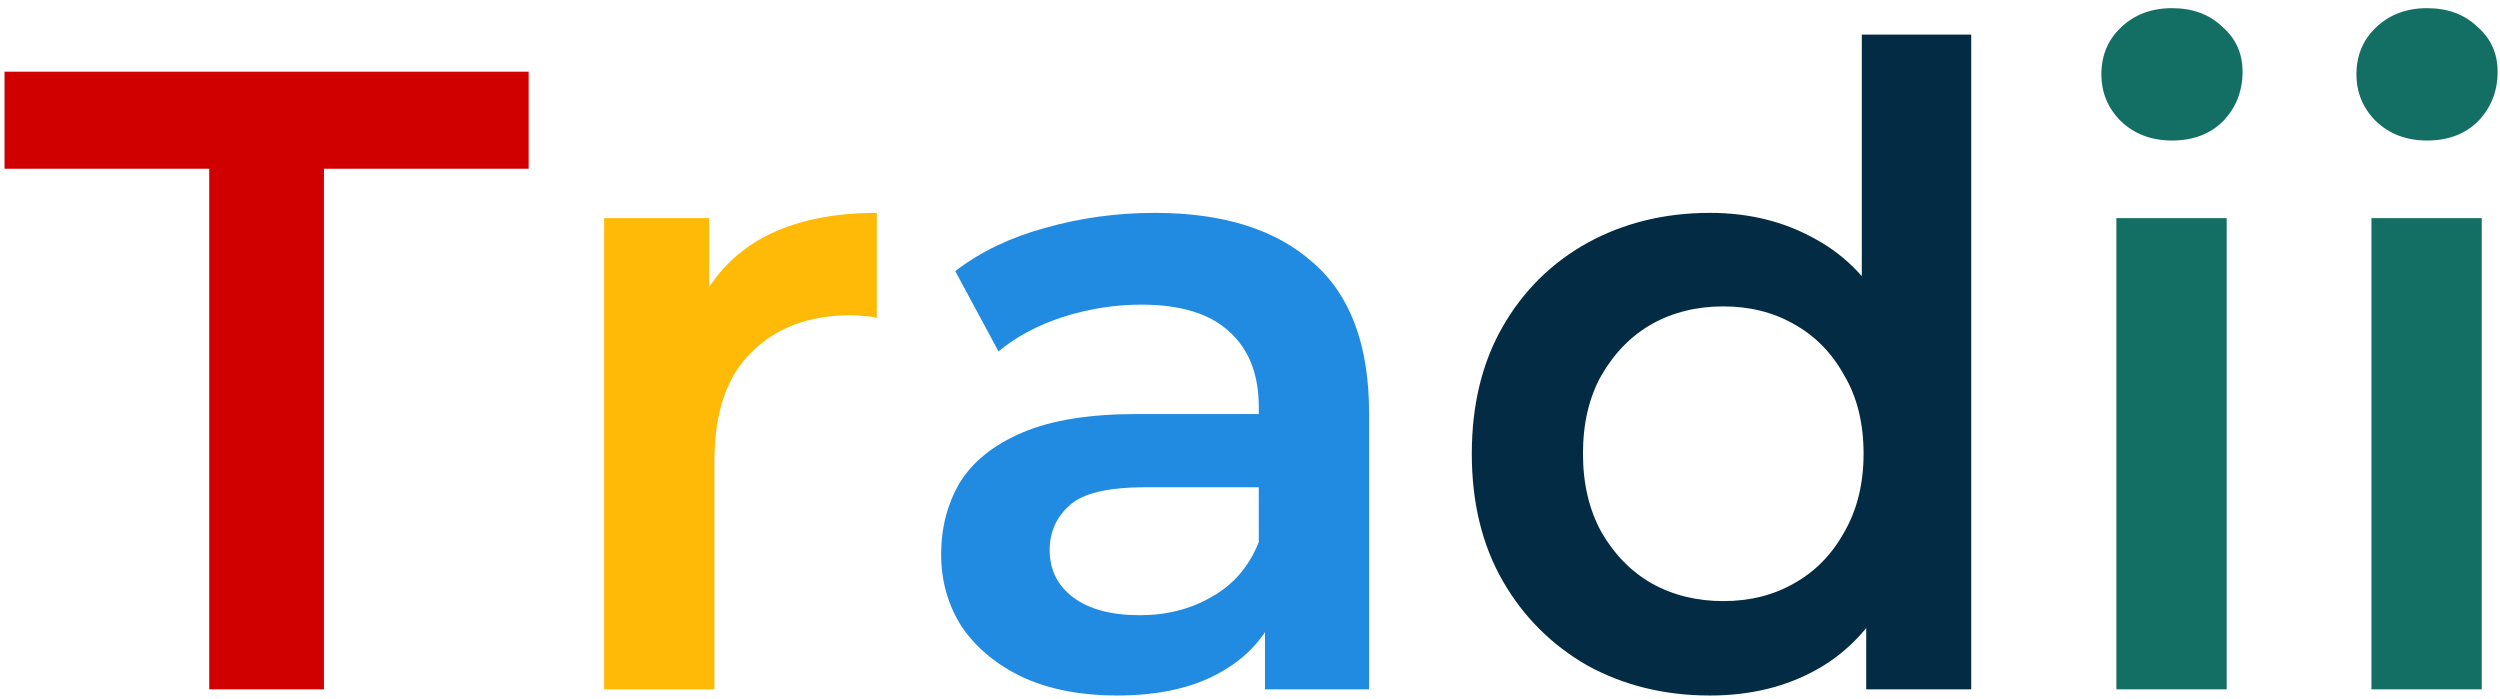
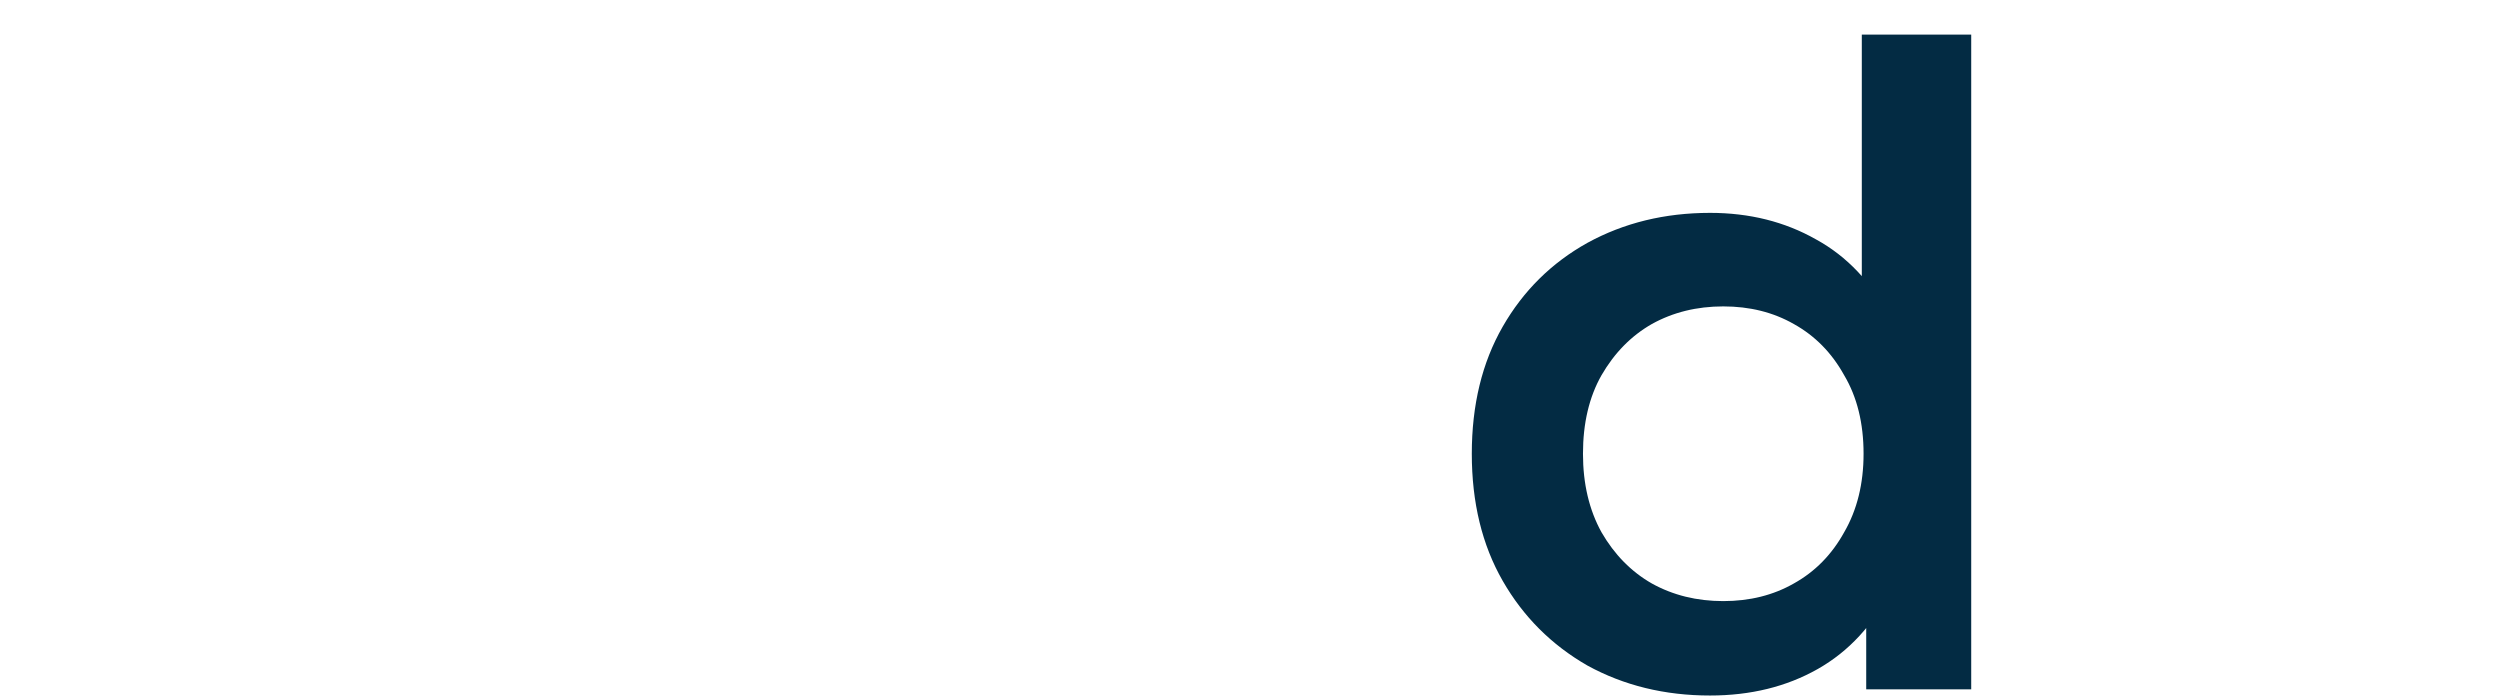
<svg xmlns="http://www.w3.org/2000/svg" width="272" height="76" viewBox="0 0 272 76" fill="none">
-   <path d="M22.765 75V18.36H0.493V7.8H57.517V18.36H35.245V75H22.765Z" fill="#D00000" />
-   <path d="M65.731 75V23.736H77.155V37.848L75.811 33.72C77.347 30.264 79.747 27.64 83.011 25.848C86.339 24.056 90.467 23.16 95.395 23.16V34.584C94.883 34.456 94.403 34.392 93.955 34.392C93.507 34.328 93.059 34.296 92.611 34.296C88.067 34.296 84.451 35.64 81.763 38.328C79.075 40.952 77.731 44.888 77.731 50.136V75H65.731Z" fill="#FFBA08" />
-   <path d="M137.628 75V64.632L136.956 62.424V44.28C136.956 40.76 135.9 38.04 133.788 36.12C131.676 34.136 128.476 33.144 124.188 33.144C121.308 33.144 118.46 33.592 115.644 34.488C112.892 35.384 110.556 36.632 108.636 38.232L103.932 29.496C106.684 27.384 109.948 25.816 113.724 24.792C117.564 23.704 121.532 23.16 125.628 23.16C133.052 23.16 138.78 24.952 142.812 28.536C146.908 32.056 148.956 37.528 148.956 44.952V75H137.628ZM121.5 75.672C117.66 75.672 114.3 75.032 111.42 73.752C108.54 72.408 106.3 70.584 104.7 68.28C103.164 65.912 102.396 63.256 102.396 60.312C102.396 57.432 103.068 54.84 104.412 52.536C105.82 50.232 108.092 48.408 111.228 47.064C114.364 45.72 118.524 45.048 123.708 45.048H138.588V53.016H124.572C120.476 53.016 117.724 53.688 116.316 55.032C114.908 56.312 114.204 57.912 114.204 59.832C114.204 62.008 115.068 63.736 116.796 65.016C118.524 66.296 120.924 66.936 123.996 66.936C126.94 66.936 129.564 66.264 131.868 64.92C134.236 63.576 135.932 61.592 136.956 58.968L138.972 66.168C137.82 69.176 135.74 71.512 132.732 73.176C129.788 74.84 126.044 75.672 121.5 75.672Z" fill="#218AE1" />
  <path d="M186.052 75.672C181.124 75.672 176.676 74.584 172.708 72.408C168.804 70.168 165.732 67.096 163.492 63.192C161.252 59.288 160.132 54.68 160.132 49.368C160.132 44.056 161.252 39.448 163.492 35.544C165.732 31.64 168.804 28.6 172.708 26.424C176.676 24.248 181.124 23.16 186.052 23.16C190.34 23.16 194.18 24.12 197.572 26.04C200.964 27.896 203.652 30.744 205.636 34.584C207.62 38.424 208.612 43.352 208.612 49.368C208.612 55.32 207.652 60.248 205.732 64.152C203.812 67.992 201.156 70.872 197.764 72.792C194.372 74.712 190.468 75.672 186.052 75.672ZM187.492 65.4C190.372 65.4 192.932 64.76 195.172 63.48C197.476 62.2 199.3 60.344 200.644 57.912C202.052 55.48 202.756 52.632 202.756 49.368C202.756 46.04 202.052 43.192 200.644 40.824C199.3 38.392 197.476 36.536 195.172 35.256C192.932 33.976 190.372 33.336 187.492 33.336C184.612 33.336 182.02 33.976 179.716 35.256C177.476 36.536 175.652 38.392 174.244 40.824C172.9 43.192 172.228 46.04 172.228 49.368C172.228 52.632 172.9 55.48 174.244 57.912C175.652 60.344 177.476 62.2 179.716 63.48C182.02 64.76 184.612 65.4 187.492 65.4ZM203.044 75V62.904L203.524 49.272L202.564 35.64V3.768H214.468V75H203.044Z" fill="#032B43" />
-   <path d="M230.263 75V23.736H242.263V75H230.263ZM236.311 15.288C234.071 15.288 232.215 14.584 230.743 13.176C229.335 11.768 228.631 10.072 228.631 8.088C228.631 6.04 229.335 4.344 230.743 3C232.215 1.592 234.071 0.888 236.311 0.888C238.551 0.888 240.375 1.56 241.783 2.904C243.255 4.184 243.991 5.816 243.991 7.8C243.991 9.912 243.287 11.704 241.879 13.176C240.471 14.584 238.615 15.288 236.311 15.288ZM258.013 75V23.736H270.013V75H258.013ZM264.061 15.288C261.821 15.288 259.965 14.584 258.493 13.176C257.085 11.768 256.381 10.072 256.381 8.088C256.381 6.04 257.085 4.344 258.493 3C259.965 1.592 261.821 0.888 264.061 0.888C266.301 0.888 268.125 1.56 269.533 2.904C271.005 4.184 271.741 5.816 271.741 7.8C271.741 9.912 271.037 11.704 269.629 13.176C268.221 14.584 266.365 15.288 264.061 15.288Z" fill="#136F63" />
</svg>